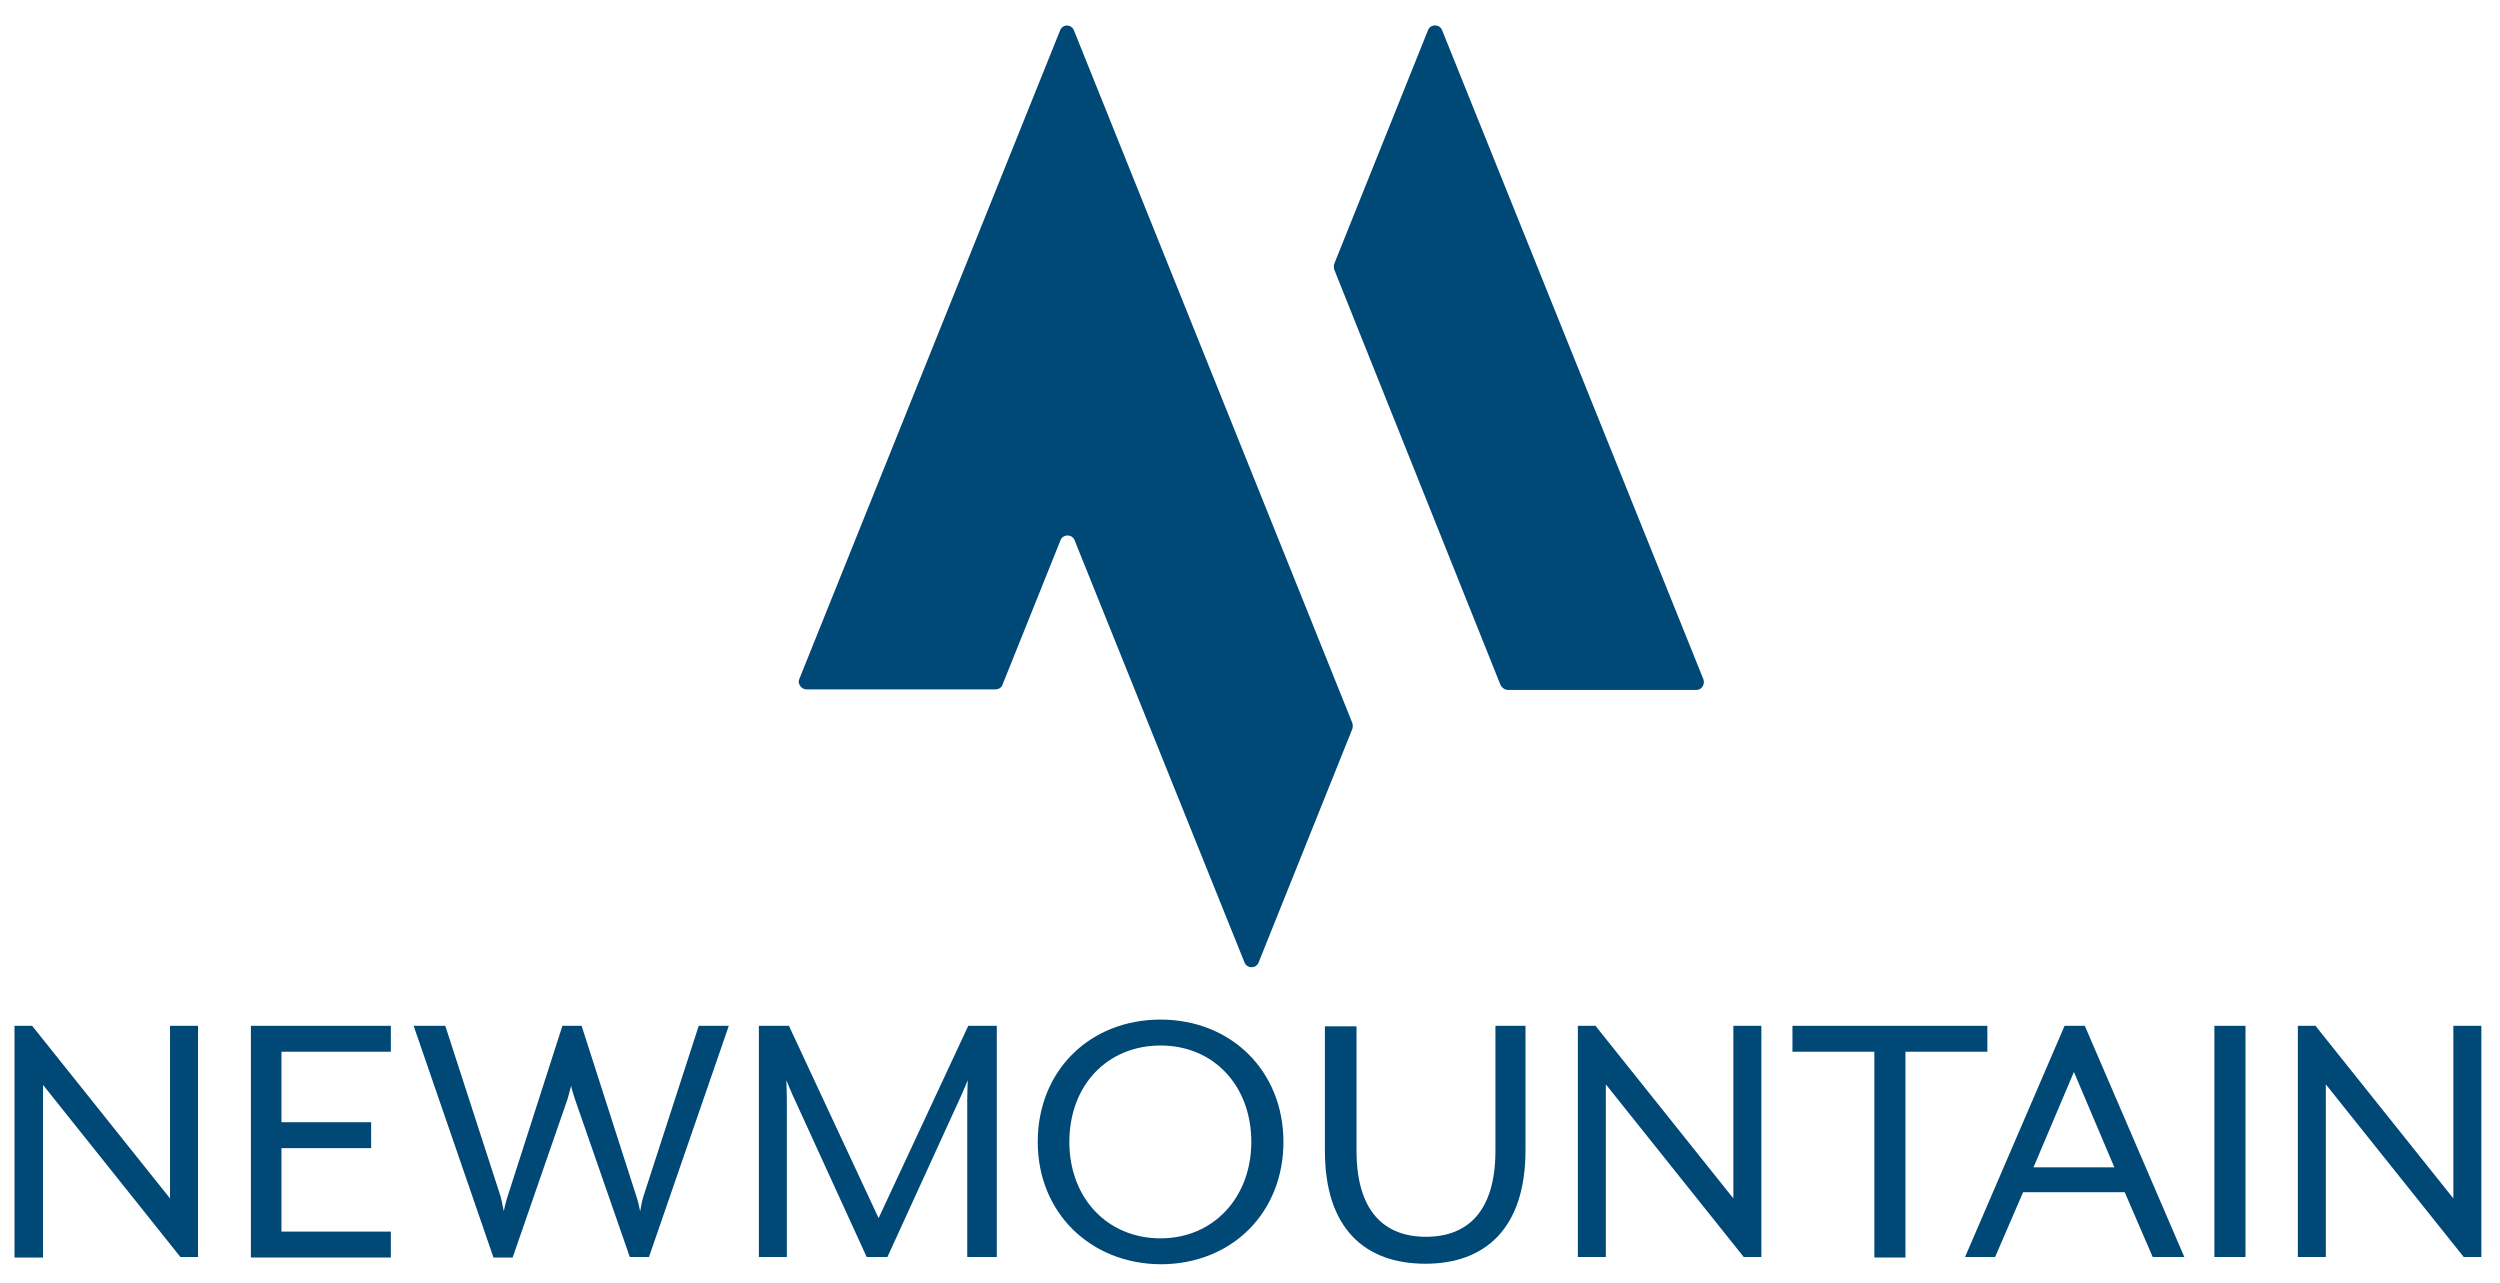
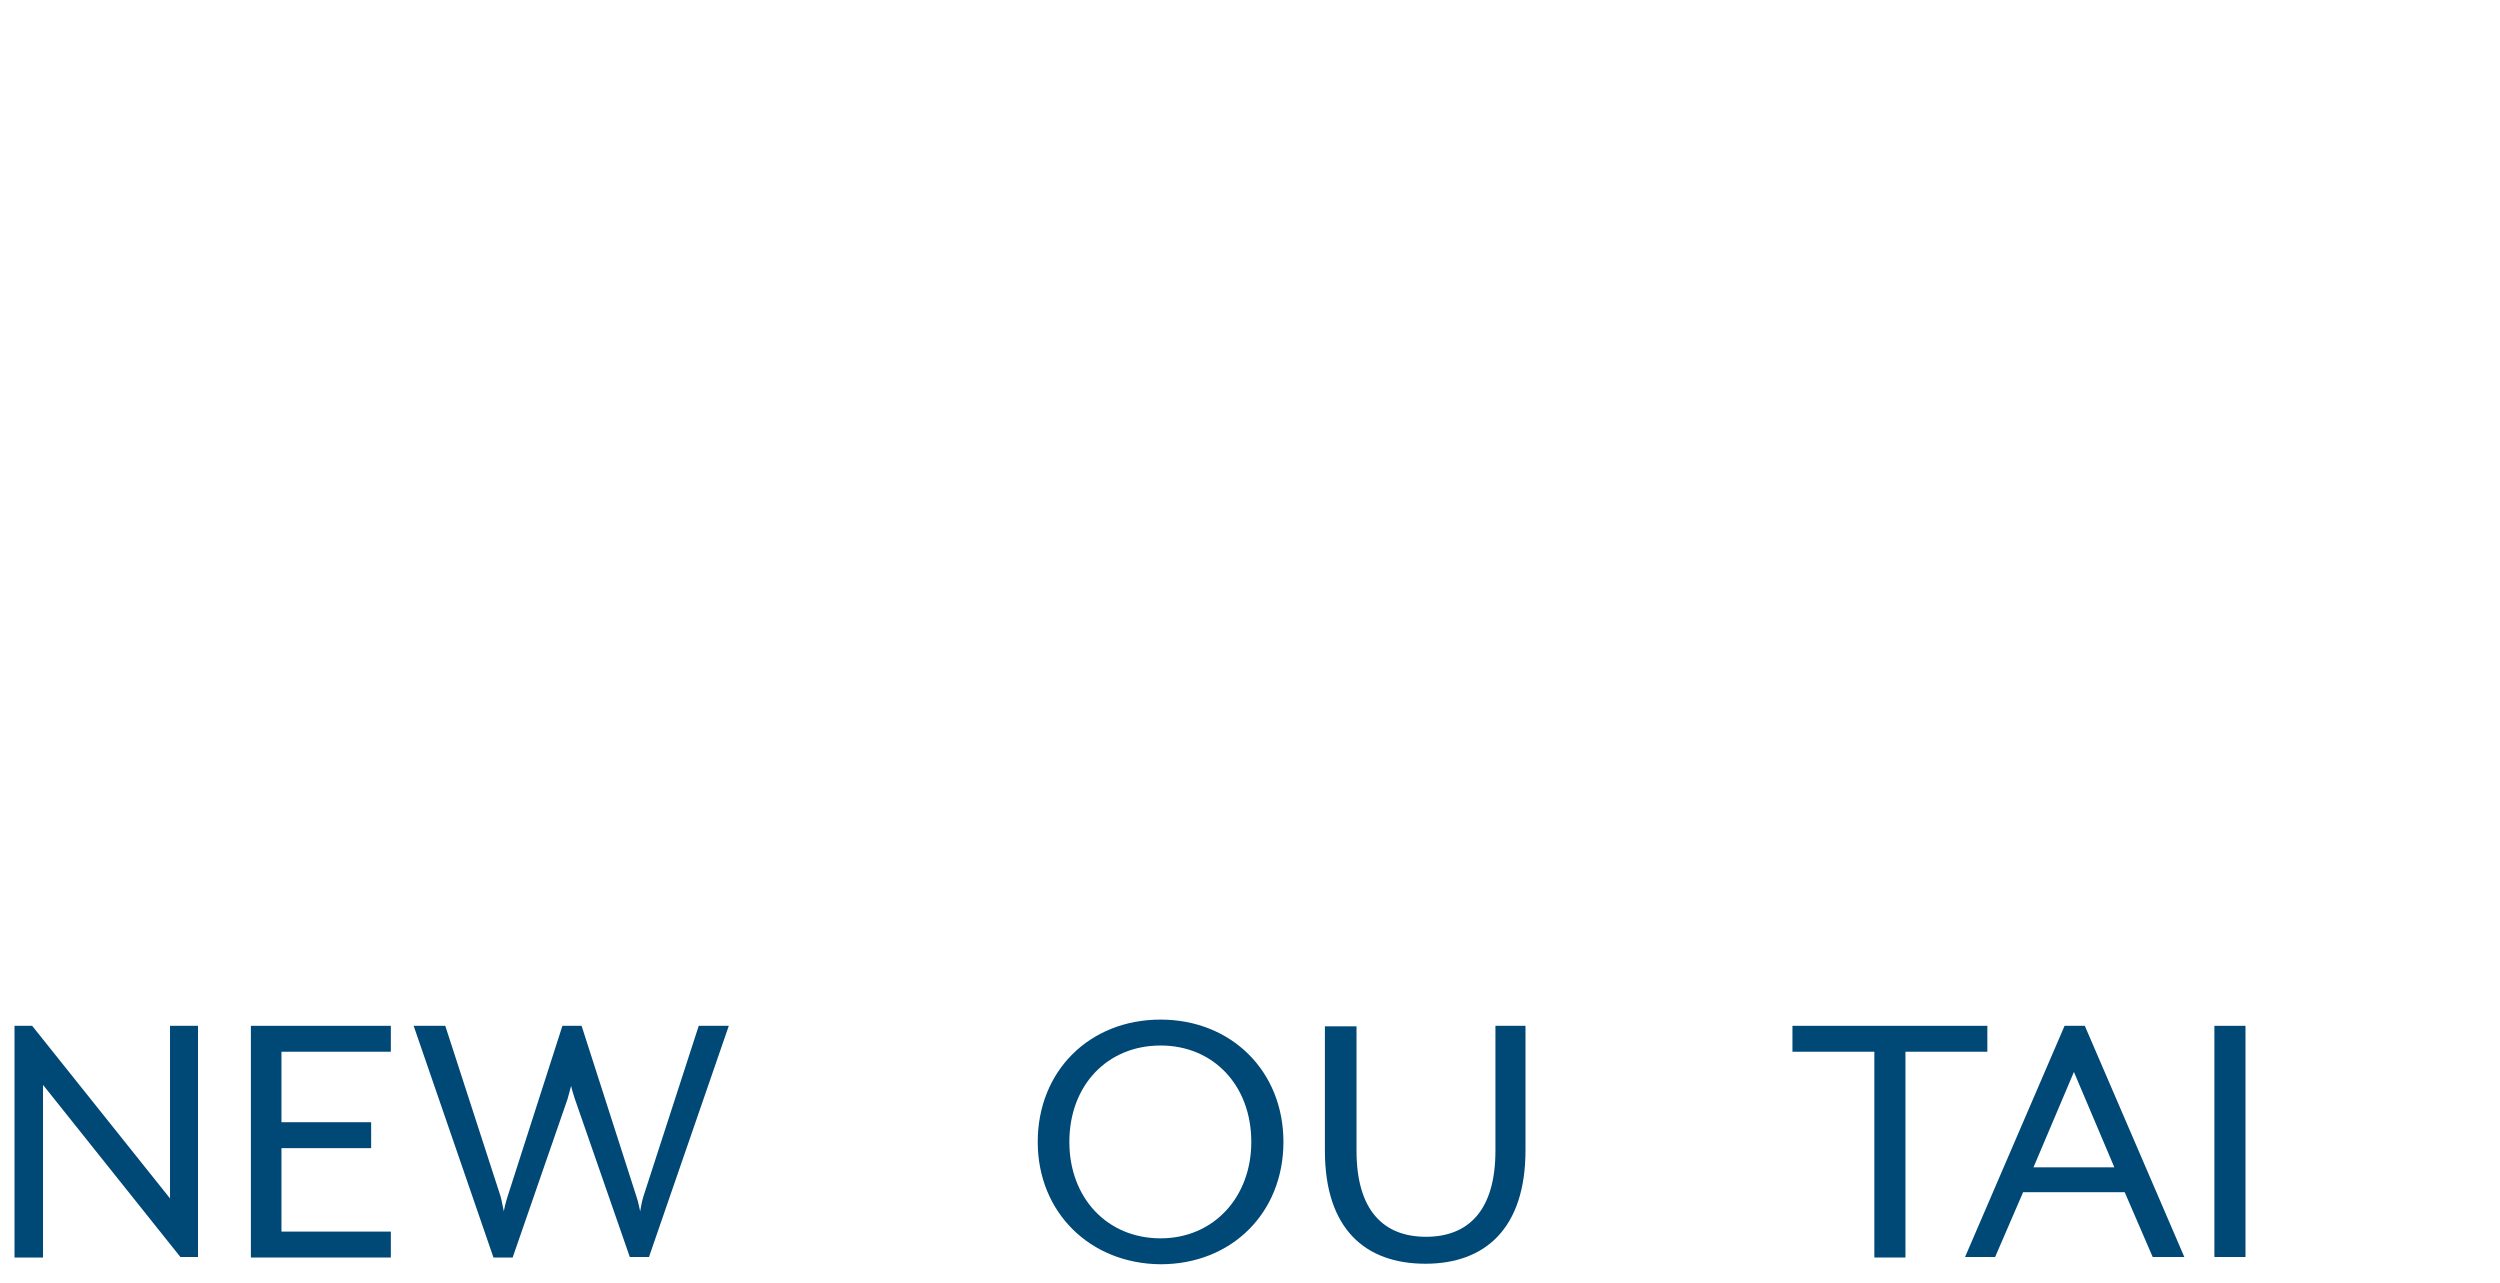
<svg xmlns="http://www.w3.org/2000/svg" version="1.1" id="Lager_1" x="0px" y="0px" viewBox="0 0 482.3 247.6" style="enable-background:new 0 0 482.3 247.6;" xml:space="preserve">
  <style type="text/css">
	.st0{fill:#004876;}
</style>
  <g>
    <g>
-       <path class="st0" d="M207.2,5.9l53.7,133.6c0.1,0.4,0.1,0.7,0,1.1l-18.1,45.1c-0.5,1.2-2.2,1.2-2.7,0l-32.8-81.5    c-0.5-1.2-2.2-1.2-2.7,0l-11.2,27.9c-0.2,0.6-0.8,0.9-1.4,0.9l-36.4,0c-1,0-1.8-1.1-1.4-2L204.5,5.9C205,4.6,206.7,4.6,207.2,5.9z    " />
-       <path class="st0" d="M327.3,133.1l-36.4,0c-0.6,0-1.1-0.4-1.4-0.9L257.4,52c-0.1-0.4-0.1-0.7,0-1.1l18.1-45.1    c0.5-1.2,2.2-1.2,2.7,0l50.4,125.2C329,132,328.3,133.1,327.3,133.1z" />
-     </g>
+       </g>
    <g>
      <path class="st0" d="M2.8,197.9h3.4l26.6,33.3v-33.3h5.4v44.6h-3.4L8.3,209.3v33.3H2.8V197.9z" />
      <path class="st0" d="M48.4,197.9h27v5H54.3v13.6h17.3v5H54.3v16.1h21.1v5h-27V197.9z" />
      <path class="st0" d="M79.8,197.9h6.1l10.7,33c0.2,0.7,0.5,2.5,0.6,2.8c0-0.2,0.4-1.9,0.7-2.8l10.6-33h3.7l10.6,33    c0.3,0.8,0.7,2.8,0.7,2.8s0.3-1.9,0.6-2.8l10.7-33h5.8l-15.4,44.6h-3.7L110.9,212c-0.2-0.6-0.7-2.2-0.7-2.5    c-0.1,0.1-0.5,1.9-0.7,2.5l-10.6,30.6h-3.7L79.8,197.9z" />
-       <path class="st0" d="M146.4,197.9h5.8l17.3,37.1l17.3-37.1h5.5v44.6h-5.7v-30.4c0-1.1,0.1-3.6,0.1-3.7c-0.1,0.2-1.1,2.7-1.6,3.7    l-13.9,30.4h-4l-13.9-30.4c-0.5-1-1.5-3.5-1.6-3.7c0,0.1,0.1,2.6,0.1,3.7v30.4h-5.4V197.9z" />
      <path class="st0" d="M200.2,220.3c0-13.7,10-23.6,23.7-23.6c13.6,0,23.7,9.9,23.7,23.6c0,13.7-10,23.6-23.7,23.6    C210.3,243.8,200.2,233.9,200.2,220.3z M241.4,220.3c0-10.9-7.3-18.6-17.5-18.6c-10.3,0-17.6,7.7-17.6,18.6    c0,10.8,7.3,18.6,17.6,18.6C234.1,238.9,241.4,231,241.4,220.3z" />
      <path class="st0" d="M255.6,222v-24h6.1V222c0,11.5,5.2,16.6,13.4,16.6c8.2,0,13.4-5.1,13.4-16.6v-24.1h5.8v24    c0,15.1-7.8,21.9-19.3,21.9C263.4,243.8,255.6,237.1,255.6,222z" />
-       <path class="st0" d="M304.4,197.9h3.4l26.6,33.3v-33.3h5.4v44.6h-3.4l-26.6-33.3v33.3h-5.4V197.9z" />
      <path class="st0" d="M361.6,202.9h-15.8v-5h37.6v5h-15.8v39.7h-6V202.9z" />
      <path class="st0" d="M398.3,197.9h3.9l19.2,44.6h-6.1l-5.4-12.5h-19.6l-5.4,12.5h-5.8L398.3,197.9z M407.9,225.2l-7.8-18.4    l-7.8,18.4H407.9z" />
      <path class="st0" d="M427.2,197.9h6v44.6h-6V197.9z" />
-       <path class="st0" d="M443.3,197.9h3.4l26.6,33.3v-33.3h5.4v44.6h-3.4l-26.6-33.3v33.3h-5.4V197.9z" />
    </g>
  </g>
</svg>